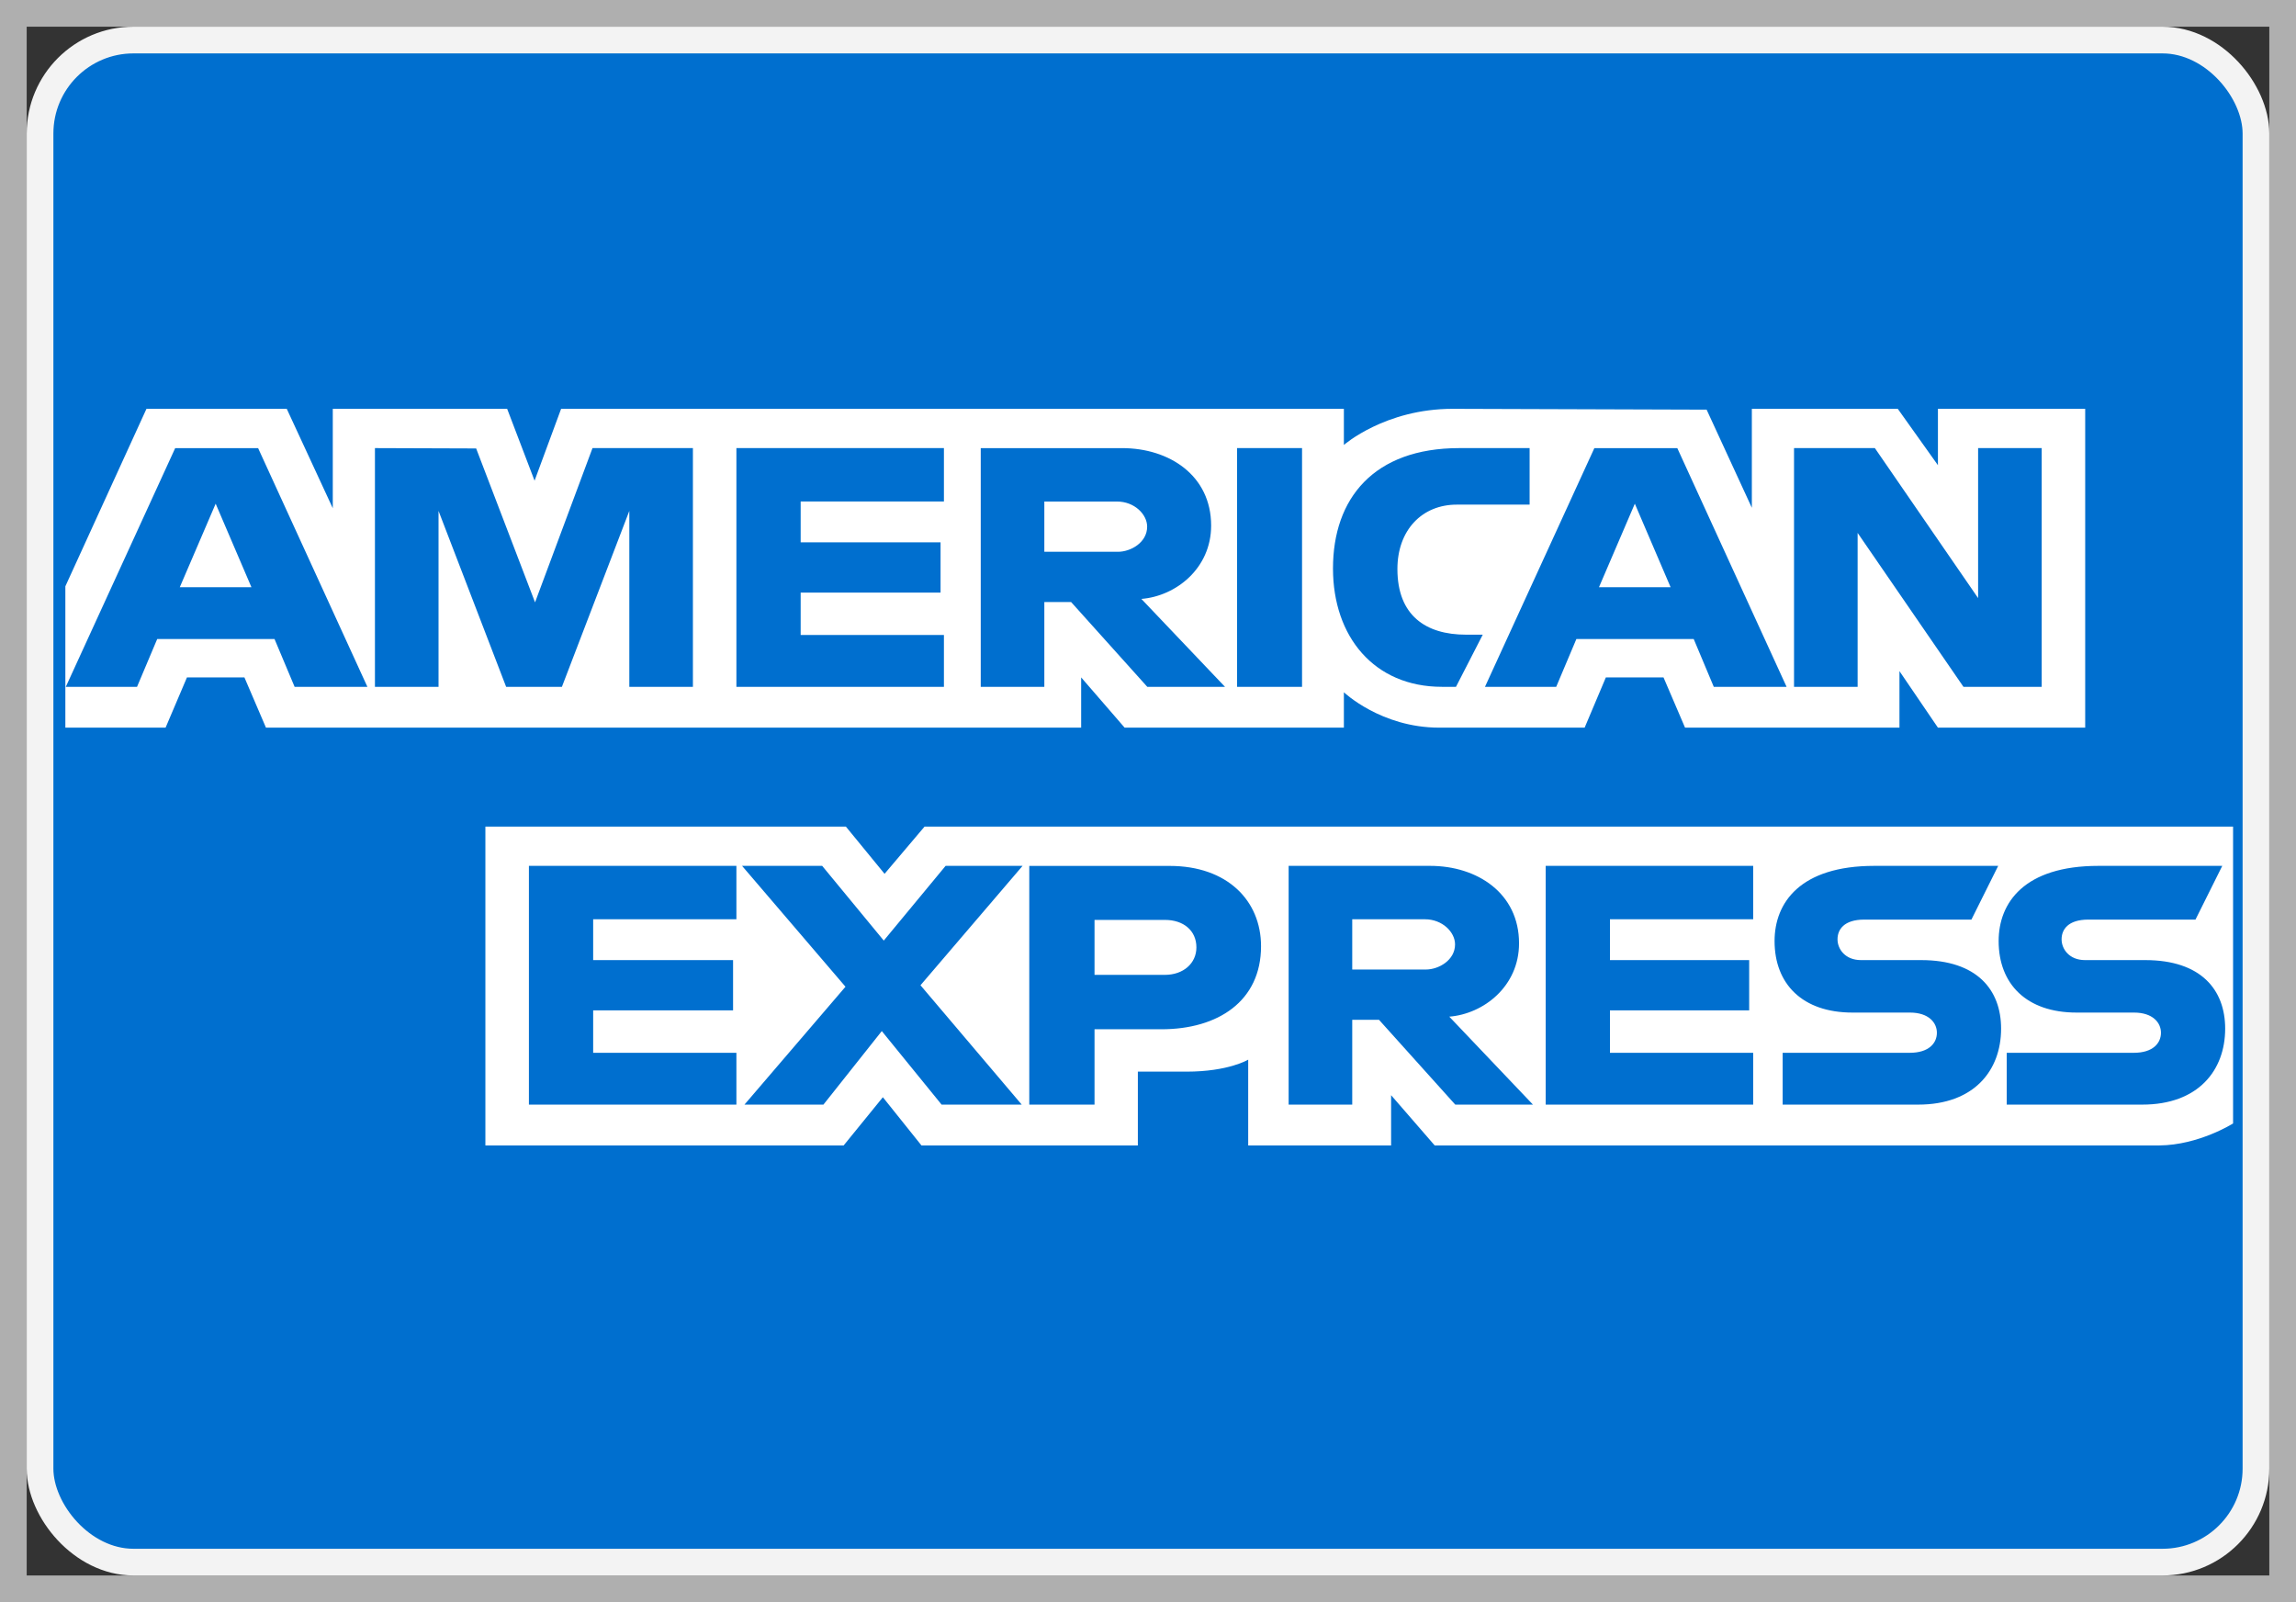
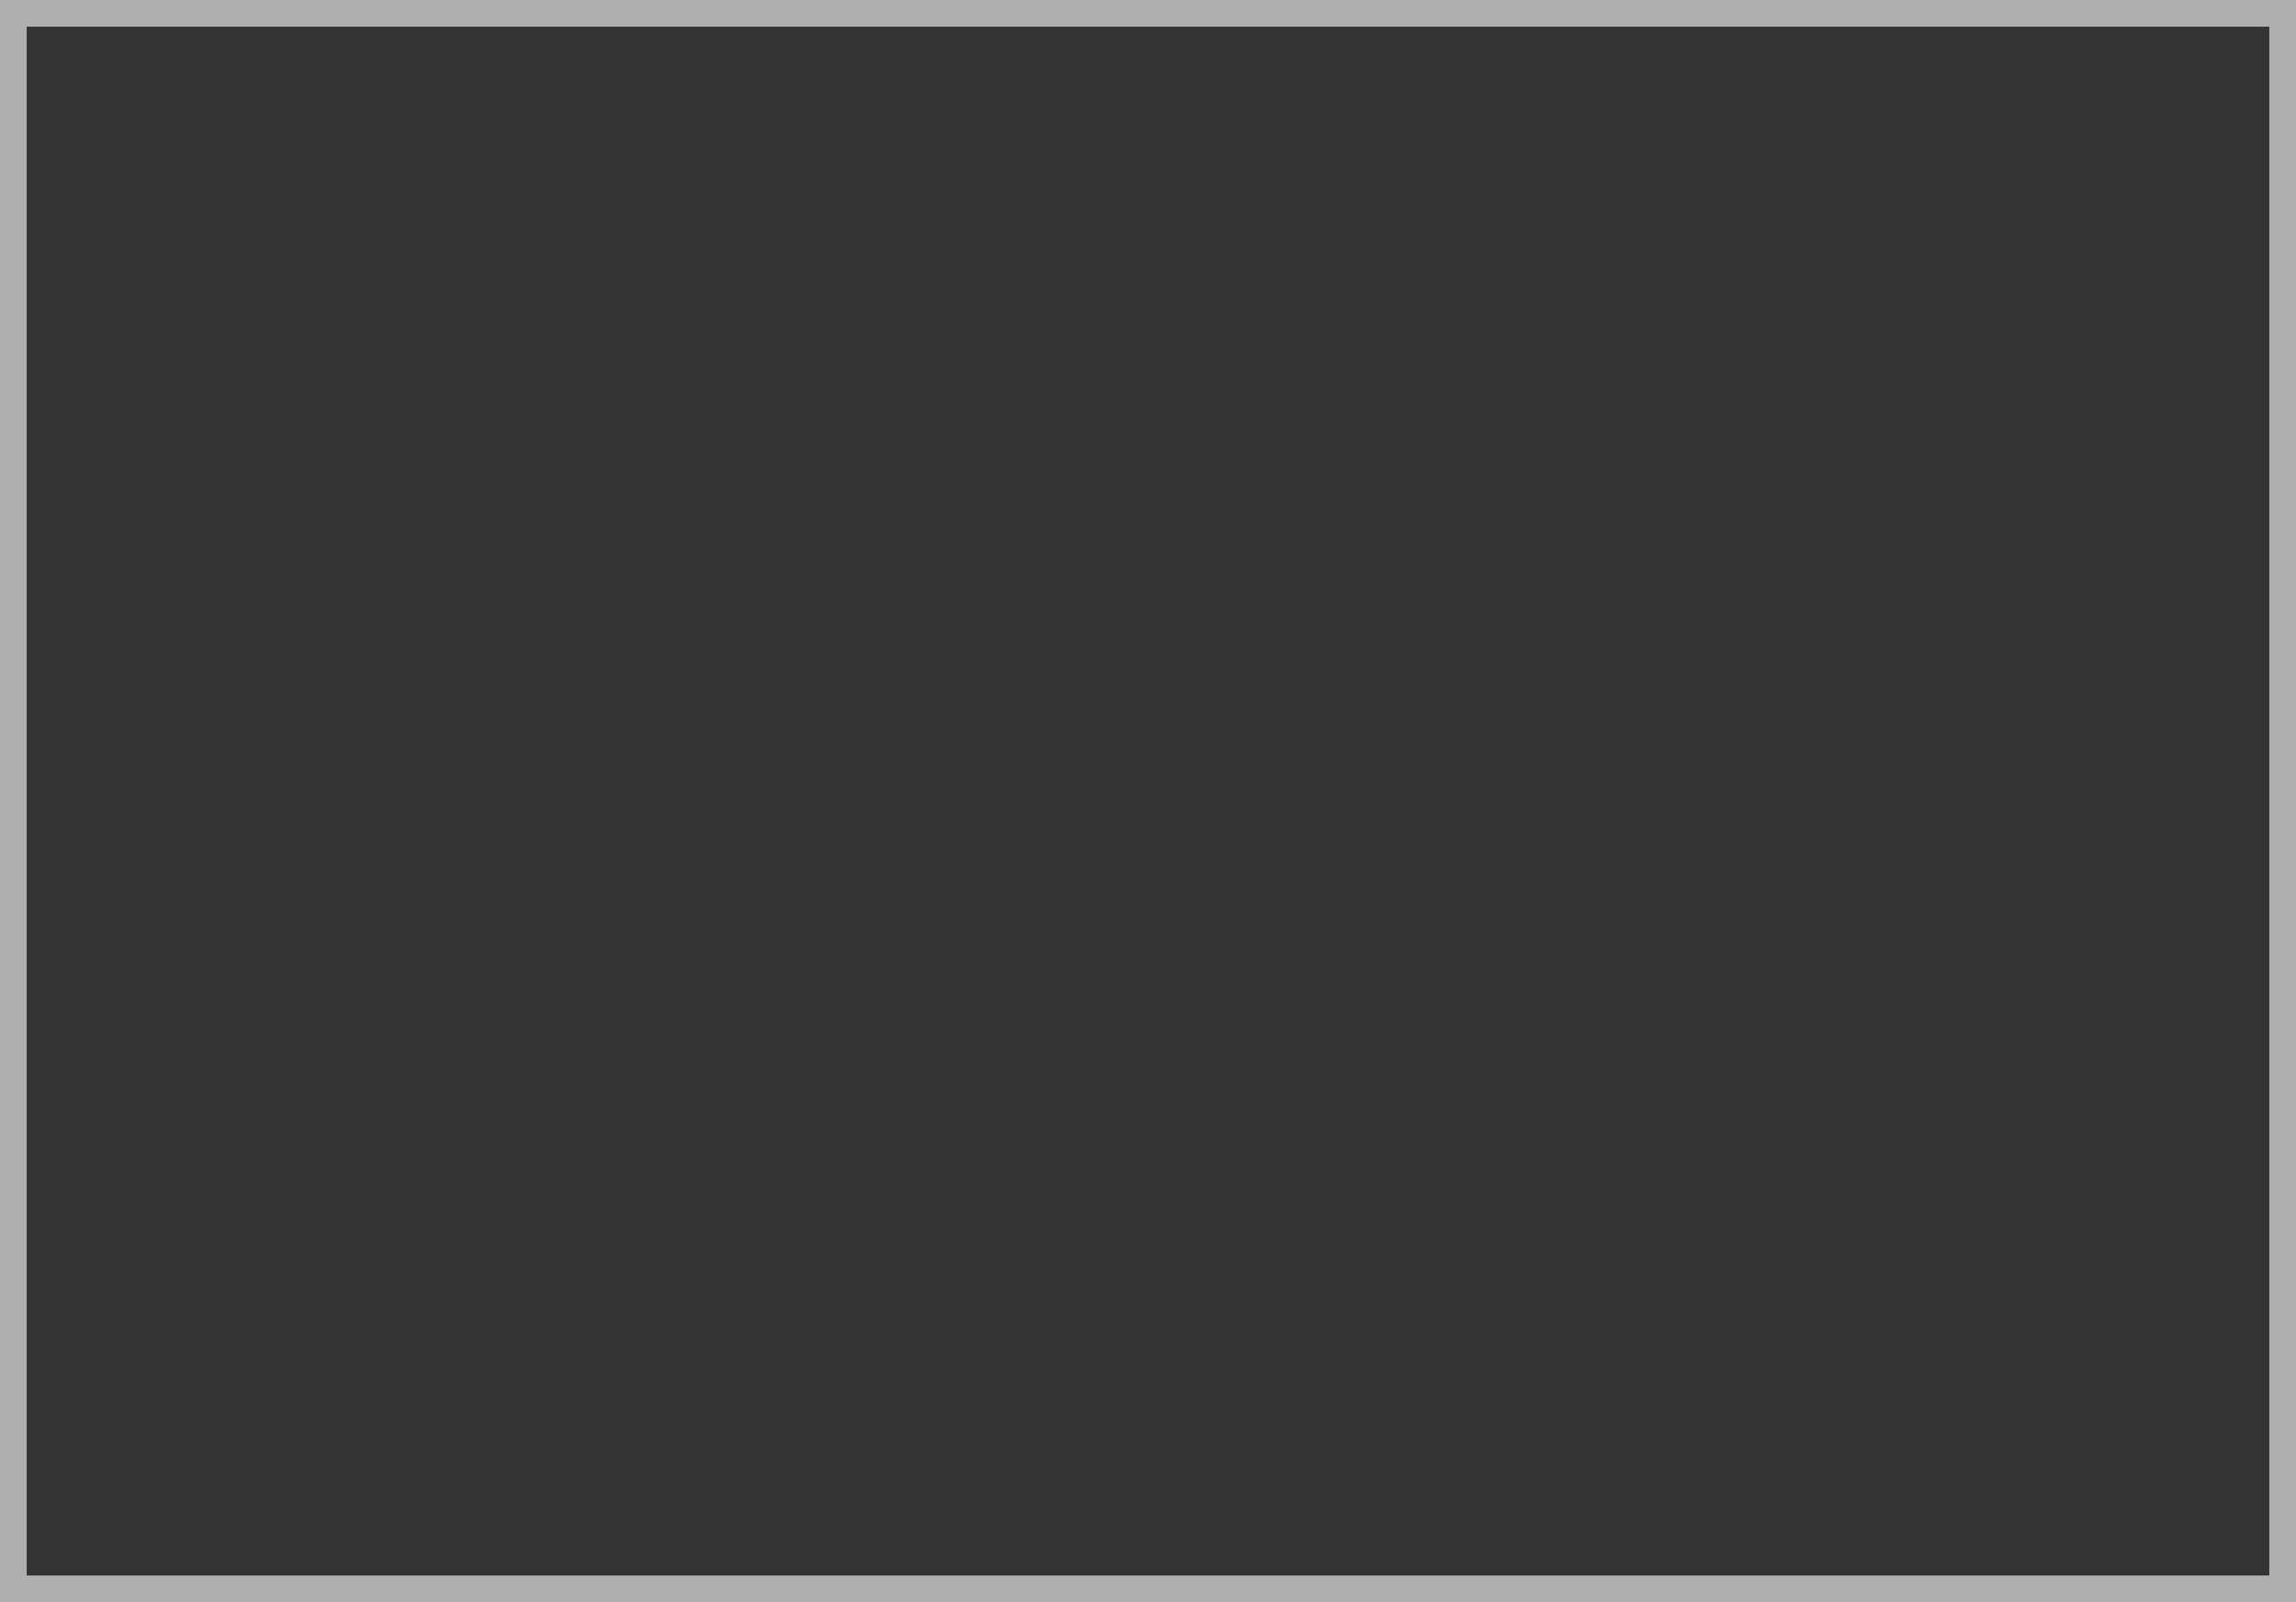
<svg xmlns="http://www.w3.org/2000/svg" width="86" height="60" viewBox="0 0 86 60" fill="none">
  <rect x="0" y="0" width="86" height="60" fill="#333333" stroke="none" />
  <rect x="0.5" y="0.5" width="85" height="59" stroke="#AFAFAF" />
-   <rect x="1.5" y="1.5" width="83" height="57" rx="3.5" fill="#006FCF" stroke="#F3F3F3" />
-   <path fill-rule="evenodd" clip-rule="evenodd" d="M18.181 42.896V30.956H31.684L33.133 32.724L34.63 30.956H83.643V42.072C83.643 42.072 82.362 42.884 80.879 42.896H53.739L52.106 41.014V42.896H46.753V39.683C46.753 39.683 46.022 40.132 44.441 40.132H42.62V42.896H34.515L33.069 41.09L31.6 42.896H18.181ZM2.448 21.957L5.486 15.31H10.741L12.465 19.033V15.31H18.996L20.023 18.001L21.017 15.31H50.337V16.663C50.337 16.663 51.878 15.31 54.411 15.31L63.924 15.341L65.618 19.016V15.31H71.084L72.588 17.421V15.31H78.104V27.25H72.588L71.147 25.133V27.25H63.116L62.309 25.368H60.15L59.355 27.25H53.909C51.73 27.25 50.337 25.925 50.337 25.925V27.25H42.125L40.496 25.368V27.25H9.962L9.155 25.368H7.003L6.202 27.25H2.448L2.448 21.957ZM2.464 25.723L6.562 16.782H9.668L13.762 25.723H11.036L10.283 23.932H5.888L5.132 25.723H2.464ZM9.418 21.991L8.078 18.863L6.734 21.991H9.418ZM14.044 25.721V16.781L17.835 16.794L20.041 22.558L22.193 16.781H25.954V25.721H23.572V19.133L21.047 25.721H18.958L16.426 19.133V25.721H14.044ZM27.583 25.721V16.781H35.356V18.78H29.99V20.31H35.23V22.192H29.99V23.78H35.356V25.721H27.583ZM36.735 25.723V16.782H42.035C43.791 16.782 45.365 17.801 45.365 19.683C45.365 21.291 44.038 22.327 42.752 22.429L45.886 25.723H42.975L40.12 22.546H39.117V25.723H36.735ZM41.839 18.782H39.117V20.664H41.875C42.352 20.664 42.968 20.317 42.968 19.723C42.968 19.262 42.492 18.782 41.839 18.782ZM48.77 25.721H46.337V16.781H48.77V25.721ZM54.536 25.721H54.011C51.471 25.721 49.929 23.843 49.929 21.288C49.929 18.669 51.454 16.781 54.661 16.781H57.294V18.898H54.565C53.263 18.898 52.342 19.852 52.342 21.31C52.342 23.041 53.395 23.768 54.912 23.768H55.539L54.536 25.721ZM55.621 25.723L59.719 16.782H62.826L66.92 25.723H64.193L63.441 23.932H59.045L58.289 25.723H55.621ZM62.575 21.991L61.235 18.863L59.892 21.991H62.575ZM67.198 25.721V16.781H70.226L74.093 22.398V16.781H76.475V25.721H73.544L69.58 19.957V25.721H67.198ZM19.811 41.367V32.426H27.583V34.426H22.218V35.955H27.458V37.838H22.218V39.426H27.583V41.367H19.811ZM57.896 41.367V32.426H65.668V34.426H60.303V35.955H65.518V37.838H60.303V39.426H65.668V41.367H57.896ZM27.885 41.367L31.669 36.952L27.795 32.426H30.796L33.103 35.224L35.419 32.426H38.302L34.478 36.897L38.27 41.367H35.269L33.029 38.613L30.843 41.367H27.885ZM38.553 41.368V32.428H43.814C45.973 32.428 47.234 33.733 47.234 35.435C47.234 37.489 45.626 38.545 43.504 38.545H40.997V41.368H38.553ZM43.638 34.45H40.997V36.508H43.63C44.325 36.508 44.813 36.076 44.813 35.479C44.813 34.844 44.323 34.45 43.638 34.45ZM48.268 41.367V32.426H53.569C55.325 32.426 56.898 33.445 56.898 35.327C56.898 36.935 55.572 37.971 54.285 38.073L57.419 41.367H54.509L51.653 38.191H50.65V41.367H48.268ZM53.373 34.426H50.65V36.308H53.408C53.885 36.308 54.501 35.961 54.501 35.367C54.501 34.906 54.026 34.426 53.373 34.426ZM66.772 41.367V39.426H71.538C72.244 39.426 72.549 39.068 72.549 38.676C72.549 38.3 72.245 37.92 71.538 37.92H69.384C67.512 37.92 66.469 36.849 66.469 35.242C66.469 33.809 67.424 32.426 70.206 32.426H74.845L73.842 34.438H69.83C69.064 34.438 68.827 34.816 68.827 35.176C68.827 35.547 69.119 35.955 69.705 35.955H71.962C74.049 35.955 74.954 37.066 74.954 38.521C74.954 40.086 73.945 41.367 71.848 41.367H66.772ZM75.165 41.367V39.426H79.931C80.637 39.426 80.942 39.068 80.942 38.676C80.942 38.3 80.638 37.92 79.931 37.92H77.777C75.905 37.92 74.862 36.849 74.862 35.242C74.862 33.809 75.817 32.426 78.599 32.426H83.238L82.235 34.438H78.223C77.457 34.438 77.22 34.816 77.22 35.176C77.22 35.547 77.512 35.955 78.098 35.955H80.355C82.442 35.955 83.347 37.066 83.347 38.521C83.347 40.086 82.338 41.367 80.241 41.367H75.165Z" fill="white" />
</svg>